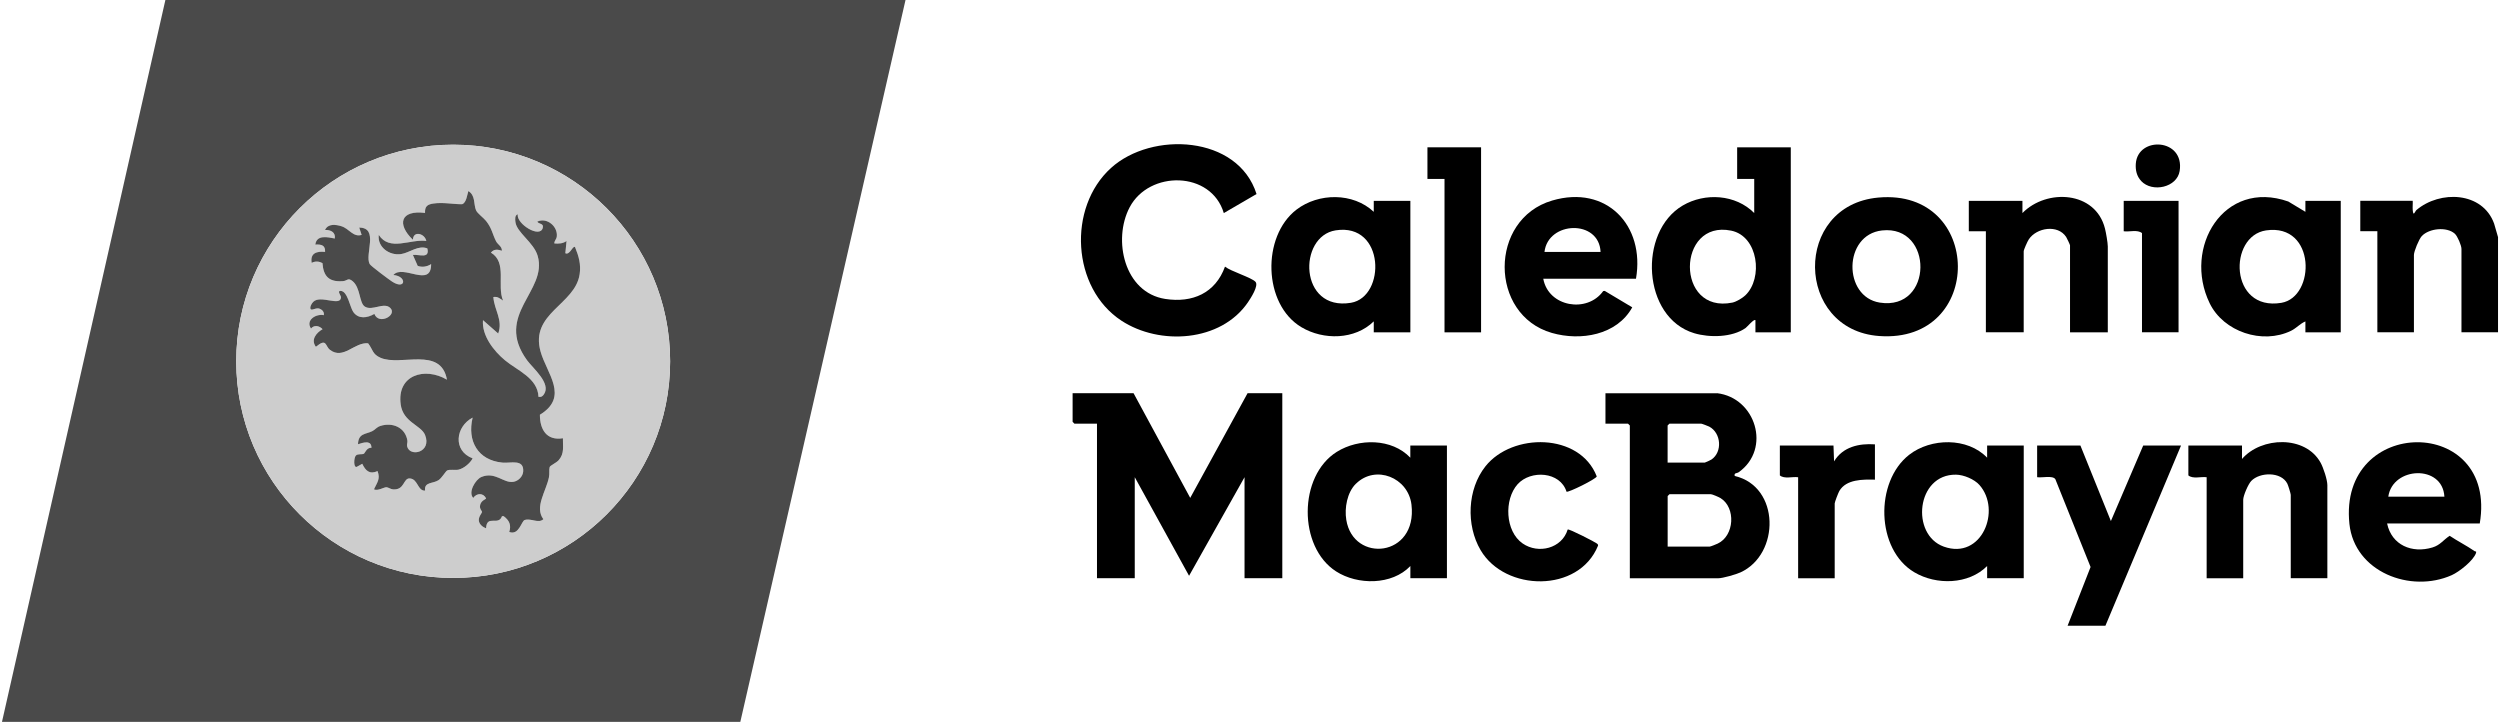
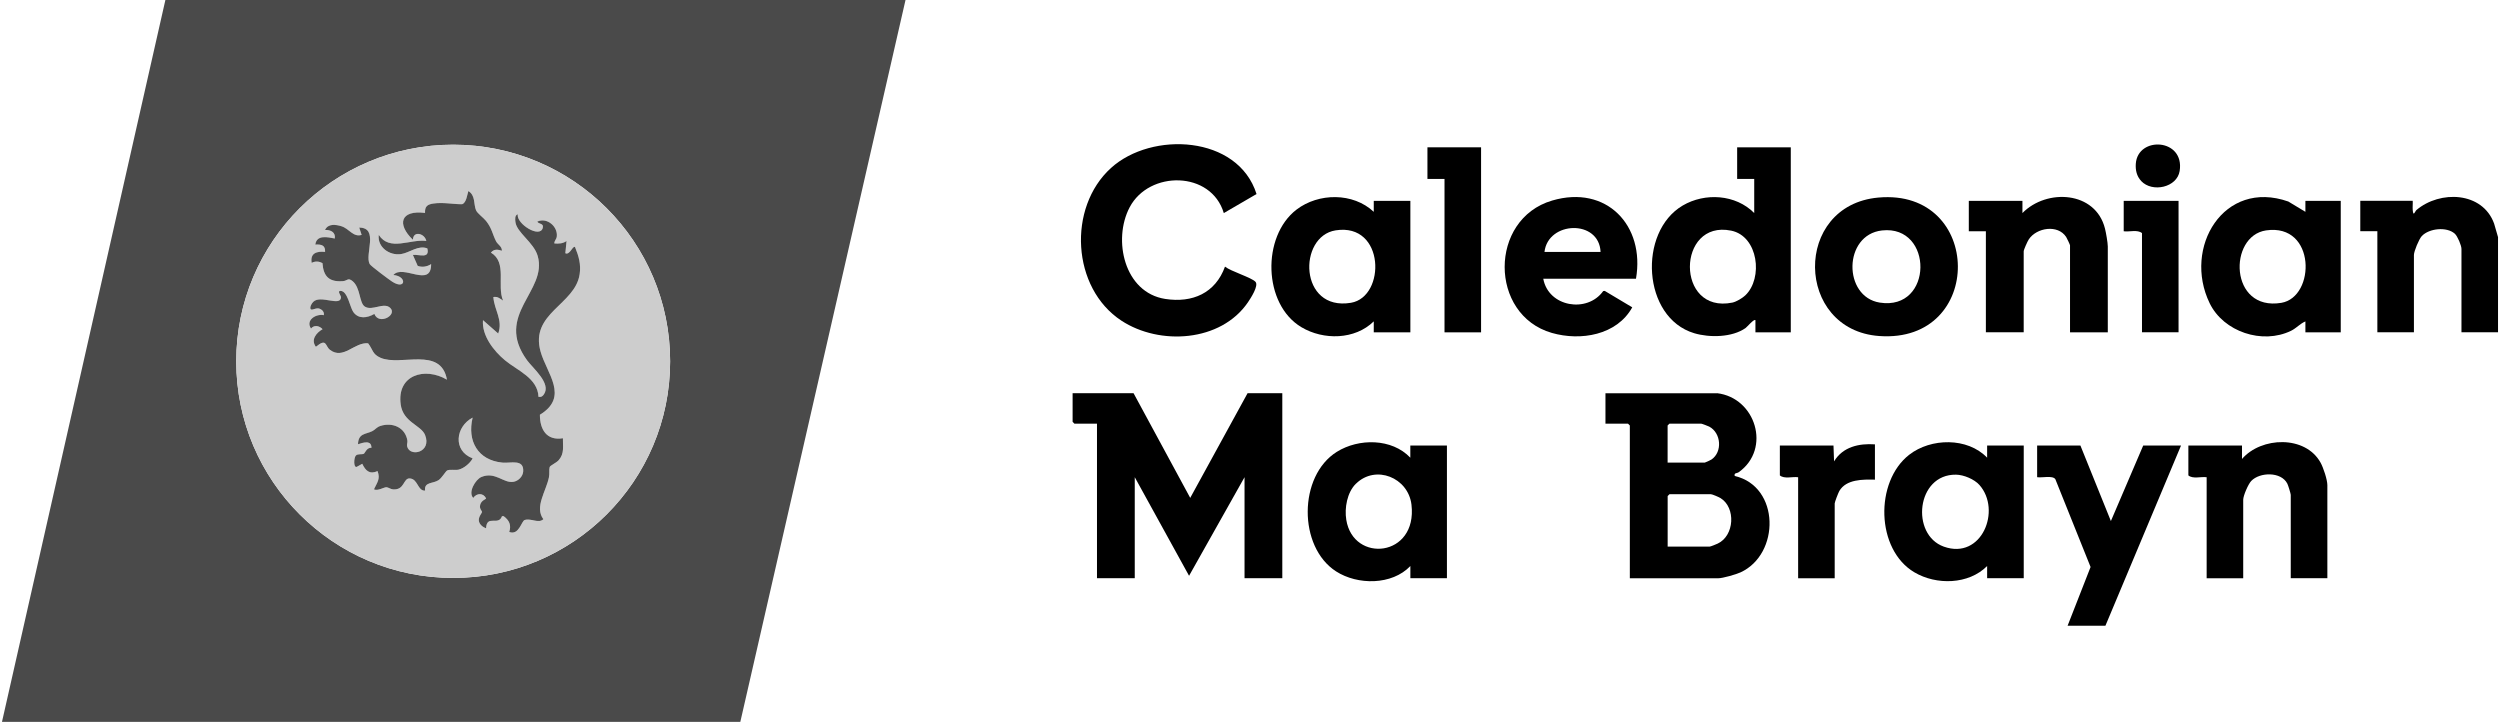
<svg xmlns="http://www.w3.org/2000/svg" width="516" height="149" viewBox="0 0 516.12 149.27">
  <defs>
    <style>.cls-1{fill:#cdcdcd;}.cls-2{fill:#4a4a4a;}</style>
  </defs>
  <g>
    <path d="M516.12,49.08v19.63h-7.56v-17.24c0-.71-.81-2.63-1.38-3.15-1.69-1.5-5.32-1.1-6.82.49-.57.6-1.63,3.15-1.63,3.91v15.98h-7.56v-20.89h-3.53v-6.29h10.84c.04.62-.05,1.27,0,1.89.13,1.53.48.27.77.02,4.88-4.13,13.66-3.82,16.06,2.8l.82,2.83Z" />
    <path class="cls-2" d="M186.83,0l-34.16,149.27H0L33.79,0h153.05ZM138.16,74.71c0-24.73-20.08-44.79-44.86-44.79s-44.86,20.05-44.86,44.79,20.08,44.79,44.86,44.79,44.86-20.05,44.86-44.79Z" />
    <polygon points="233.98 81.3 245.7 102.95 257.56 81.3 264.74 81.3 264.74 119.56 256.93 119.56 256.93 98.67 245.46 119.06 234.23 98.67 234.23 119.56 226.42 119.56 226.42 87.6 221.75 87.6 221.38 87.22 221.38 81.3 233.98 81.3" />
    <path d="M354.63,81.3c7.99.94,11.26,11.49,4.5,16.33-.43.3-1.02.09-.84.79,9.39,2.18,9.4,16.19,1.18,19.94-.92.42-3.66,1.21-4.59,1.21h-18.28v-31.59l-.38-.38h-4.66v-6.29h23.07ZM344.42,95.65h7.69c.1,0,1.19-.51,1.38-.64,2.29-1.56,2.01-5.49-.48-6.8-.24-.12-1.52-.61-1.66-.61h-6.56l-.38.38v7.68ZM344.42,113.02h8.7c.17,0,1.37-.48,1.65-.62,3.46-1.62,3.79-7.43.58-9.41-.32-.2-1.72-.8-1.98-.8h-8.57l-.38.38v10.45Z" />
    <path d="M252.64,44.05c-2.61-8.75-15.43-8.86-19.47-1.18-3.53,6.72-1.12,17.62,7.35,18.94,5.65.88,10.39-1.21,12.37-6.68,1.19.97,5.49,2.25,6.3,3.14.72.79-.99,3.4-1.56,4.24-5.61,8.22-18.25,8.97-26.15,3.8-10.3-6.74-11.19-23.39-2.17-31.57,8.41-7.64,26.26-6.8,30.1,5.38l-6.77,3.94Z" />
    <path d="M369.88,30.46v38.26h-7.31v-2.52c-.29-.32-1.71,1.39-2.03,1.62-2.78,1.97-7.46,2.03-10.63,1.08-10.75-3.22-11.66-20.94-2.38-26.4,4.61-2.71,10.96-2.32,14.79,1.55v-7.05h-3.53v-6.54h11.09ZM360.47,61.08c3.74-3.54,2.7-12.25-2.92-13.39-11.29-2.3-11.54,17.29.25,14.88.8-.16,2.08-.93,2.67-1.49Z" />
    <path d="M410.48,119.56v-2.52c-3.84,3.86-10.51,3.98-15.04,1.3-7.97-4.7-8.23-18.74-1.07-24.31,4.47-3.48,12.05-3.63,16.11.61v-2.52h7.57v27.44h-7.56ZM408.88,100.27c-1.05-1.18-3.24-2.1-4.83-2.12-8.22-.12-9.43,12.41-2.53,14.88,7.84,2.81,11.99-7.55,7.36-12.76Z" />
    <path d="M291.22,119.56v-2.52c-3.81,3.99-10.91,3.97-15.36,1.11-7.88-5.06-7.81-19.75.15-24.72,4.53-2.83,11.38-2.82,15.2,1.21v-2.52h7.57v27.44h-7.56ZM279.96,100.02c-1.82,1.79-2.39,5.02-1.99,7.47,1.44,9,14.75,7.75,13.48-3.13-.66-5.61-7.41-8.34-11.48-4.34Z" />
    <path d="M283.65,68.72v-2.27c-3.9,3.83-10.4,3.92-14.95,1.21-7.96-4.73-8.24-18.79-1.02-24.32,4.55-3.48,11.69-3.56,15.97.46v-2.27h7.57v27.18h-7.56ZM275.77,47.63c-7.85,1.23-7.59,16.78,3.16,14.98,7.25-1.21,7.09-16.59-3.16-14.98Z" />
    <path d="M476.29,68.72v-2.26c-1.09.45-1.88,1.41-2.97,1.94-5.92,2.88-13.96.22-16.83-5.71-5.57-11.49,2.91-25.72,16.27-21.02l3.53,2.13v-2.26h7.31v27.18h-7.31ZM468.16,47.64c-7.87,1.15-7.61,16.78,3.15,14.98,7.12-1.19,7.21-16.49-3.15-14.98Z" />
    <path d="M337.86,57.64h-19.16c1.07,5.85,9.1,7.16,12.39,2.55l.32-.04,5.69,3.4c-3.2,5.77-10.69,7-16.63,5.29-12.99-3.74-13.04-23.51.06-27.37,11.24-3.32,19.25,5.16,17.34,16.17ZM330.55,52.1c-.29-6.78-10.87-6.41-11.6,0h11.6Z" />
-     <path d="M512.34,108.24h-19.16c.94,4.49,5.15,6.24,9.38,4.96,1.63-.49,2.23-1.55,3.56-2.41,1.65,1.11,3.52,2.04,5.15,3.17.17.12.45-.05.29.41-.56,1.58-3.47,3.87-5.02,4.56-8.5,3.78-20.1-.65-21.15-10.6-2.35-22.45,30.74-22.55,26.95-.09ZM505.03,102.7c-.36-6.71-10.72-6.24-11.6,0h11.6Z" />
    <path d="M387.99,40.85c21.71-1.95,22.07,30.21.17,28.63-17.44-1.26-17.88-27.04-.17-28.63ZM388.74,47.65c-8.04.9-8.09,13.72-.46,14.92,11.1,1.75,11.16-16.11.46-14.92Z" />
    <path d="M435.44,68.72h-7.82v-18c0-.11-.65-1.5-.8-1.72-1.73-2.65-6.13-1.93-7.73.5-.26.39-1.05,2.13-1.05,2.47v16.74h-7.82v-20.89h-3.53v-6.29h11.09v2.52c5-5.1,15.12-4.58,17.07,3.22.21.83.58,2.94.58,3.7v17.75Z" />
    <path d="M480.82,119.56h-7.56v-17.24c0-.24-.54-2-.71-2.32-1.28-2.51-5.69-2.4-7.46-.55-.62.64-1.66,3.05-1.66,3.88v16.24h-7.56v-20.89c-1.2-.17-2.83.41-3.78-.38v-6.17h11.09v2.77c3.99-4.61,13.1-4.93,16.25.77.57,1.03,1.4,3.52,1.4,4.64v19.26Z" />
    <path d="M429.77,92.13l6.3,15.61,6.68-15.61h7.82l-15.63,37.25h-7.82l4.75-12.14-7.29-18.17c-.58-.81-2.78-.23-3.76-.4v-6.54h8.95Z" />
-     <path d="M323.51,101.67c-1.31-4.19-7.41-4.54-10.11-1.55-2.84,3.16-2.59,9.74,1.03,12.25,3.26,2.26,8.14,1.03,9.32-2.88.27-.2,5.79,2.66,6.05,2.9.15.13.28.23.22.45-3.97,9.8-19.23,9.53-24.28.91-3.03-5.16-2.76-12.58,1.01-17.33,5.54-6.97,19.5-6.97,23.01,2.09-.1.53-5.92,3.4-6.25,3.16Z" />
    <polygon points="305.84 30.46 305.84 68.72 298.28 68.72 298.28 37 294.75 37 294.75 30.46 305.84 30.46" />
    <path d="M387.28,91.88v7.3c-2.49-.06-5.93-.1-7.36,2.34-.21.36-.96,2.29-.96,2.57v15.48h-7.56v-20.89c-1.2-.17-2.83.41-3.78-.38v-6.17h11.09l.12,3.27c1.8-3,5.14-3.75,8.45-3.52Z" />
    <path d="M450.06,41.53v27.18h-7.56v-20.51c-.95-.78-2.59-.21-3.78-.38v-6.29h11.35Z" />
    <path d="M442.33,37.42c-.93-.99-1.2-2.25-1.11-3.57.41-5.75,10.14-5.26,9.07,1.51-.54,3.4-5.65,4.53-7.96,2.07Z" />
    <path class="cls-1" d="M138.16,74.71c0,24.73-20.08,44.79-44.86,44.79s-44.86-20.05-44.86-44.79,20.08-44.79,44.86-44.79,44.86,20.05,44.86,44.79ZM103.37,51.85c.05-.87-.87-1.28-1.2-1.94-.78-1.54-.85-2.66-2.08-4.22-.52-.66-1.79-1.52-2.07-2.21-.53-1.25-.07-3.04-1.58-3.96-.25.74-.41,2.45-1.31,2.72-1.97,0-3.96-.44-5.94-.14-1.25.19-1.78.62-1.71,1.94-5.12-.64-5.86,2.35-2.51,5.55.09-1.97,2.48-1.29,2.77.25-3.33-.46-7.56,2.23-9.83-1.26-.31,2.54,2.21,4.32,4.6,3.97,1.77-.26,3.58-1.92,5.45-1.17.53,2.24-1.72,1.18-2.99,1.35l1,2.27c.96.32,1.95.17,2.77-.38.02,5.02-5.87-.05-7.81,2.26,2.88.22,2.59,3.19-.24,1.37-.65-.42-4.44-3.25-4.66-3.65-1.07-1.98,1.95-7.51-2.16-7.53l.5,1.51c-1.73.55-2.6-1.3-4.15-1.78-1.2-.37-2.81-.6-3.42.77,1.12-.06,2.22.46,2.02,1.76-1.5-.28-3.76-.83-4.03,1.26,1.2-.08,2.1.11,2.02,1.51-1.74-.17-3.12.25-2.77,2.27.73-.39,1.5-.32,2.23.04.2,2.8,1.4,3.94,4.21,3.74.98-.07,1.04-.8,2.01-.01,1.69,1.38,1.35,4.51,2.54,5.27,1.55.98,3.97-1.01,5.26.28,1.5,1.5-2.37,3.61-3.29,1.23-1.44.85-3.26,1.15-4.36-.4-.69-.97-1.17-4.44-2.69-4.36-.68.04.18.99.15,1.37-.14,1.9-4.2-.57-5.71.87-.31.3-.7.96-.62,1.39.13.67,1.1-.29,1.95.07.55.23.94.7.83,1.32-1.7-.34-3.81,1.07-2.65,2.77.65-.82,1.75-.58,2.39.13-1.33.76-2.48,2.2-1.38,3.64,2.28-1.9,1.88-.15,2.91.63,2.78,2.12,5.09-1.64,7.89-1.35,1.01,1.32.85,2.25,2.56,2.99,4.16,1.82,12.49-2.43,13.74,4.53-4.59-2.7-10.41-.97-9.56,5.14.51,3.69,4.22,4.24,5.04,6.3,1.42,3.57-3.07,4.63-3.7,2.41-.13-.46.11-.85.04-1.27-.46-2.71-3.05-3.83-5.57-3.02-.82.26-1.09.77-1.69,1.08-1.36.68-2.9.42-2.95,2.71,1.06-.37,2.82-.9,2.77.75-.93-.14-1.33,1.07-1.56,1.21-.35.21-1.23-.04-1.65.37-.44.43-.53,2.59.19,2.34l1.13-.63c.67,1.42,1.53,2.26,3.16,1.51.63,1.65-.12,2.38-.75,3.78.87.38,2.06-.47,2.6-.44.39.02.85.4,1.33.44,2.45.2,2.09-2.34,3.48-2.26,1.73.1,1.6,2.62,3.17,2.52-.23-1.85,1.59-1.41,2.76-2.15.7-.45,1.45-1.8,1.78-2,.5-.31,1.63-.04,2.34-.18,1.09-.21,2.45-1.34,2.95-2.34-4.15-1.57-3.55-6.56,0-8.43-1.15,4.84,1.08,8.83,6.18,9.31,1.69.16,4.43-.81,4.28,1.8-.06,1.09-1.01,2.03-2.08,2.18-2.02.29-3.71-2.17-6.55-1.02-1.23.5-2.85,3.19-1.7,4.34.7-1.05,2.15-1.06,2.65.13.02.1-1.16.42-1.26,1.53-.06.72.41,1.02.42,1.23,0,.23-.71.95-.66,1.75s.8,1.39,1.5,1.65c.13-2.94,2.57-.41,3.29-2.51h.36c1.16.88,1.6,1.83,1.14,3.26,2.02.76,2.51-2.24,3.19-2.47,1.28-.44,2.85.78,3.87-.17-1.88-2.5.58-5.8,1.15-8.67.14-.71-.01-1.6.15-2.11.1-.33,1.38-.87,1.86-1.42,1.23-1.4.84-2.82.88-4.54-3.37.55-4.77-1.81-4.76-4.86,6.1-3.72,1.42-8.5.14-13.06-2.24-7.98,7.16-9.68,8.08-16,.3-2.05-.19-3.73-.95-5.6-.47-.42-1.07,1.72-2.01,1.26l.25-2.52c-.78.55-1.58.57-2.52.5-.04-.55.43-.85.5-1.4.27-2.1-2.02-4.05-4.03-3.12.25.57,1.38.3,1.14,1.28-.56,2.28-5.51-.81-5.18-2.79-.65.21-.55,1.04-.48,1.61.26,2.17,3.79,4.21,4.6,6.99,2.13,7.31-9.07,12.12-2.2,21.58,1.21,1.67,5.06,4.8,3.49,7.05-.31.44-.54.6-1.12.52-.16-3.89-4.38-5.44-6.93-7.56-2.35-1.95-4.82-5.12-4.55-8.3l3.15,2.77c1.02-2.81-.85-4.92-1-7.55.85-.14,1.37.32,2.01.75-1.35-3.18.92-7.88-2.52-9.94.68-.78,1.37-.66,2.27-.38Z" />
    <path class="cls-2" d="M103.37,51.85c-.89-.28-1.59-.4-2.27.38,3.43,2.06,1.17,6.76,2.52,9.94-.64-.44-1.16-.9-2.01-.75.15,2.63,2.03,4.74,1,7.55l-3.15-2.77c-.27,3.18,2.2,6.35,4.55,8.3,2.55,2.12,6.77,3.67,6.93,7.56.57.08.81-.08,1.12-.52,1.57-2.25-2.28-5.39-3.49-7.05-6.87-9.46,4.33-14.27,2.2-21.58-.81-2.79-4.33-4.82-4.6-6.99-.07-.57-.16-1.41.48-1.61-.33,1.98,4.62,5.07,5.18,2.79.24-.98-.89-.71-1.14-1.28,2.01-.93,4.3,1.03,4.03,3.12-.07.55-.54.86-.5,1.4.94.07,1.73.04,2.52-.5l-.25,2.52c.94.47,1.54-1.68,2.01-1.26.76,1.87,1.25,3.54.95,5.6-.92,6.32-10.32,8.02-8.08,16,1.28,4.56,5.96,9.34-.14,13.06-.01,3.05,1.39,5.41,4.76,4.86-.04,1.72.35,3.14-.88,4.54-.48.55-1.76,1.09-1.86,1.42-.16.51,0,1.4-.15,2.11-.57,2.87-3.03,6.17-1.15,8.67-1.02.95-2.59-.27-3.87.17-.68.23-1.17,3.23-3.19,2.47.46-1.43.02-2.38-1.14-3.26h-.36c-.72,2.1-3.16-.43-3.29,2.51-.7-.26-1.45-.84-1.5-1.65s.66-1.51.66-1.75c0-.21-.48-.51-.42-1.23.1-1.11,1.28-1.43,1.26-1.53-.49-1.19-1.95-1.19-2.65-.13-1.14-1.14.47-3.84,1.7-4.34,2.84-1.15,4.53,1.31,6.55,1.02,1.06-.15,2.01-1.1,2.08-2.18.15-2.6-2.58-1.64-4.28-1.8-5.1-.48-7.34-4.47-6.18-9.31-3.55,1.87-4.15,6.86,0,8.43-.5,1-1.86,2.12-2.95,2.34-.71.14-1.84-.12-2.34.18-.33.2-1.08,1.55-1.78,2-1.17.75-2.99.31-2.76,2.15-1.57.1-1.44-2.42-3.17-2.52-1.39-.08-1.02,2.46-3.48,2.26-.48-.04-.95-.42-1.33-.44-.54-.03-1.74.82-2.6.44.64-1.4,1.38-2.12.75-3.78-1.63.75-2.49-.08-3.16-1.51l-1.13.63c-.72.26-.63-1.9-.19-2.34.42-.41,1.3-.16,1.65-.37.23-.14.63-1.35,1.56-1.21.06-1.65-1.7-1.12-2.77-.75.05-2.3,1.59-2.03,2.95-2.71.61-.3.88-.82,1.69-1.08,2.52-.8,5.12.32,5.57,3.02.07.42-.17.81-.04,1.27.63,2.22,5.12,1.16,3.7-2.41-.82-2.05-4.53-2.6-5.04-6.3-.85-6.11,4.97-7.84,9.56-5.14-1.25-6.96-9.58-2.71-13.74-4.53-1.71-.75-1.55-1.68-2.56-2.99-2.81-.3-5.11,3.47-7.89,1.35-1.02-.78-.62-2.53-2.91-.63-1.1-1.44.06-2.88,1.38-3.64-.64-.71-1.74-.95-2.39-.13-1.16-1.69.95-3.1,2.65-2.77.11-.62-.28-1.09-.83-1.32-.84-.36-1.81.6-1.95-.07-.09-.43.31-1.1.62-1.39,1.51-1.44,5.56,1.03,5.71-.87.03-.38-.83-1.34-.15-1.37,1.51-.08,2,3.39,2.69,4.36,1.1,1.55,2.92,1.24,4.36.4.92,2.38,4.79.26,3.29-1.23-1.3-1.29-3.72.7-5.26-.28-1.19-.76-.86-3.89-2.54-5.27-.97-.79-1.04-.06-2.01.01-2.81.2-4.01-.94-4.21-3.74-.73-.37-1.49-.44-2.23-.04-.35-2.02,1.03-2.44,2.77-2.27.09-1.4-.81-1.59-2.02-1.51.27-2.09,2.53-1.54,4.03-1.26.2-1.31-.89-1.82-2.02-1.76.61-1.37,2.22-1.14,3.42-.77,1.55.48,2.42,2.33,4.15,1.78l-.5-1.51c4.12.02,1.1,5.55,2.16,7.53.22.41,4.01,3.23,4.66,3.65,2.82,1.82,3.12-1.14.24-1.37,1.95-2.31,7.84,2.76,7.81-2.26-.83.54-1.81.7-2.77.38l-1-2.27c1.27-.17,3.52.89,2.99-1.35-1.88-.75-3.68.91-5.45,1.17-2.39.35-4.91-1.43-4.6-3.97,2.27,3.49,6.5.8,9.83,1.26-.29-1.54-2.69-2.22-2.77-.25-3.34-3.2-2.61-6.19,2.51-5.55-.07-1.32.46-1.76,1.71-1.94,1.98-.3,3.97.14,5.94.14.9-.27,1.06-1.98,1.31-2.72,1.51.92,1.05,2.71,1.58,3.96.29.68,1.55,1.55,2.07,2.21,1.23,1.55,1.3,2.68,2.08,4.22.34.66,1.25,1.08,1.2,1.94Z" />
  </g>
</svg>